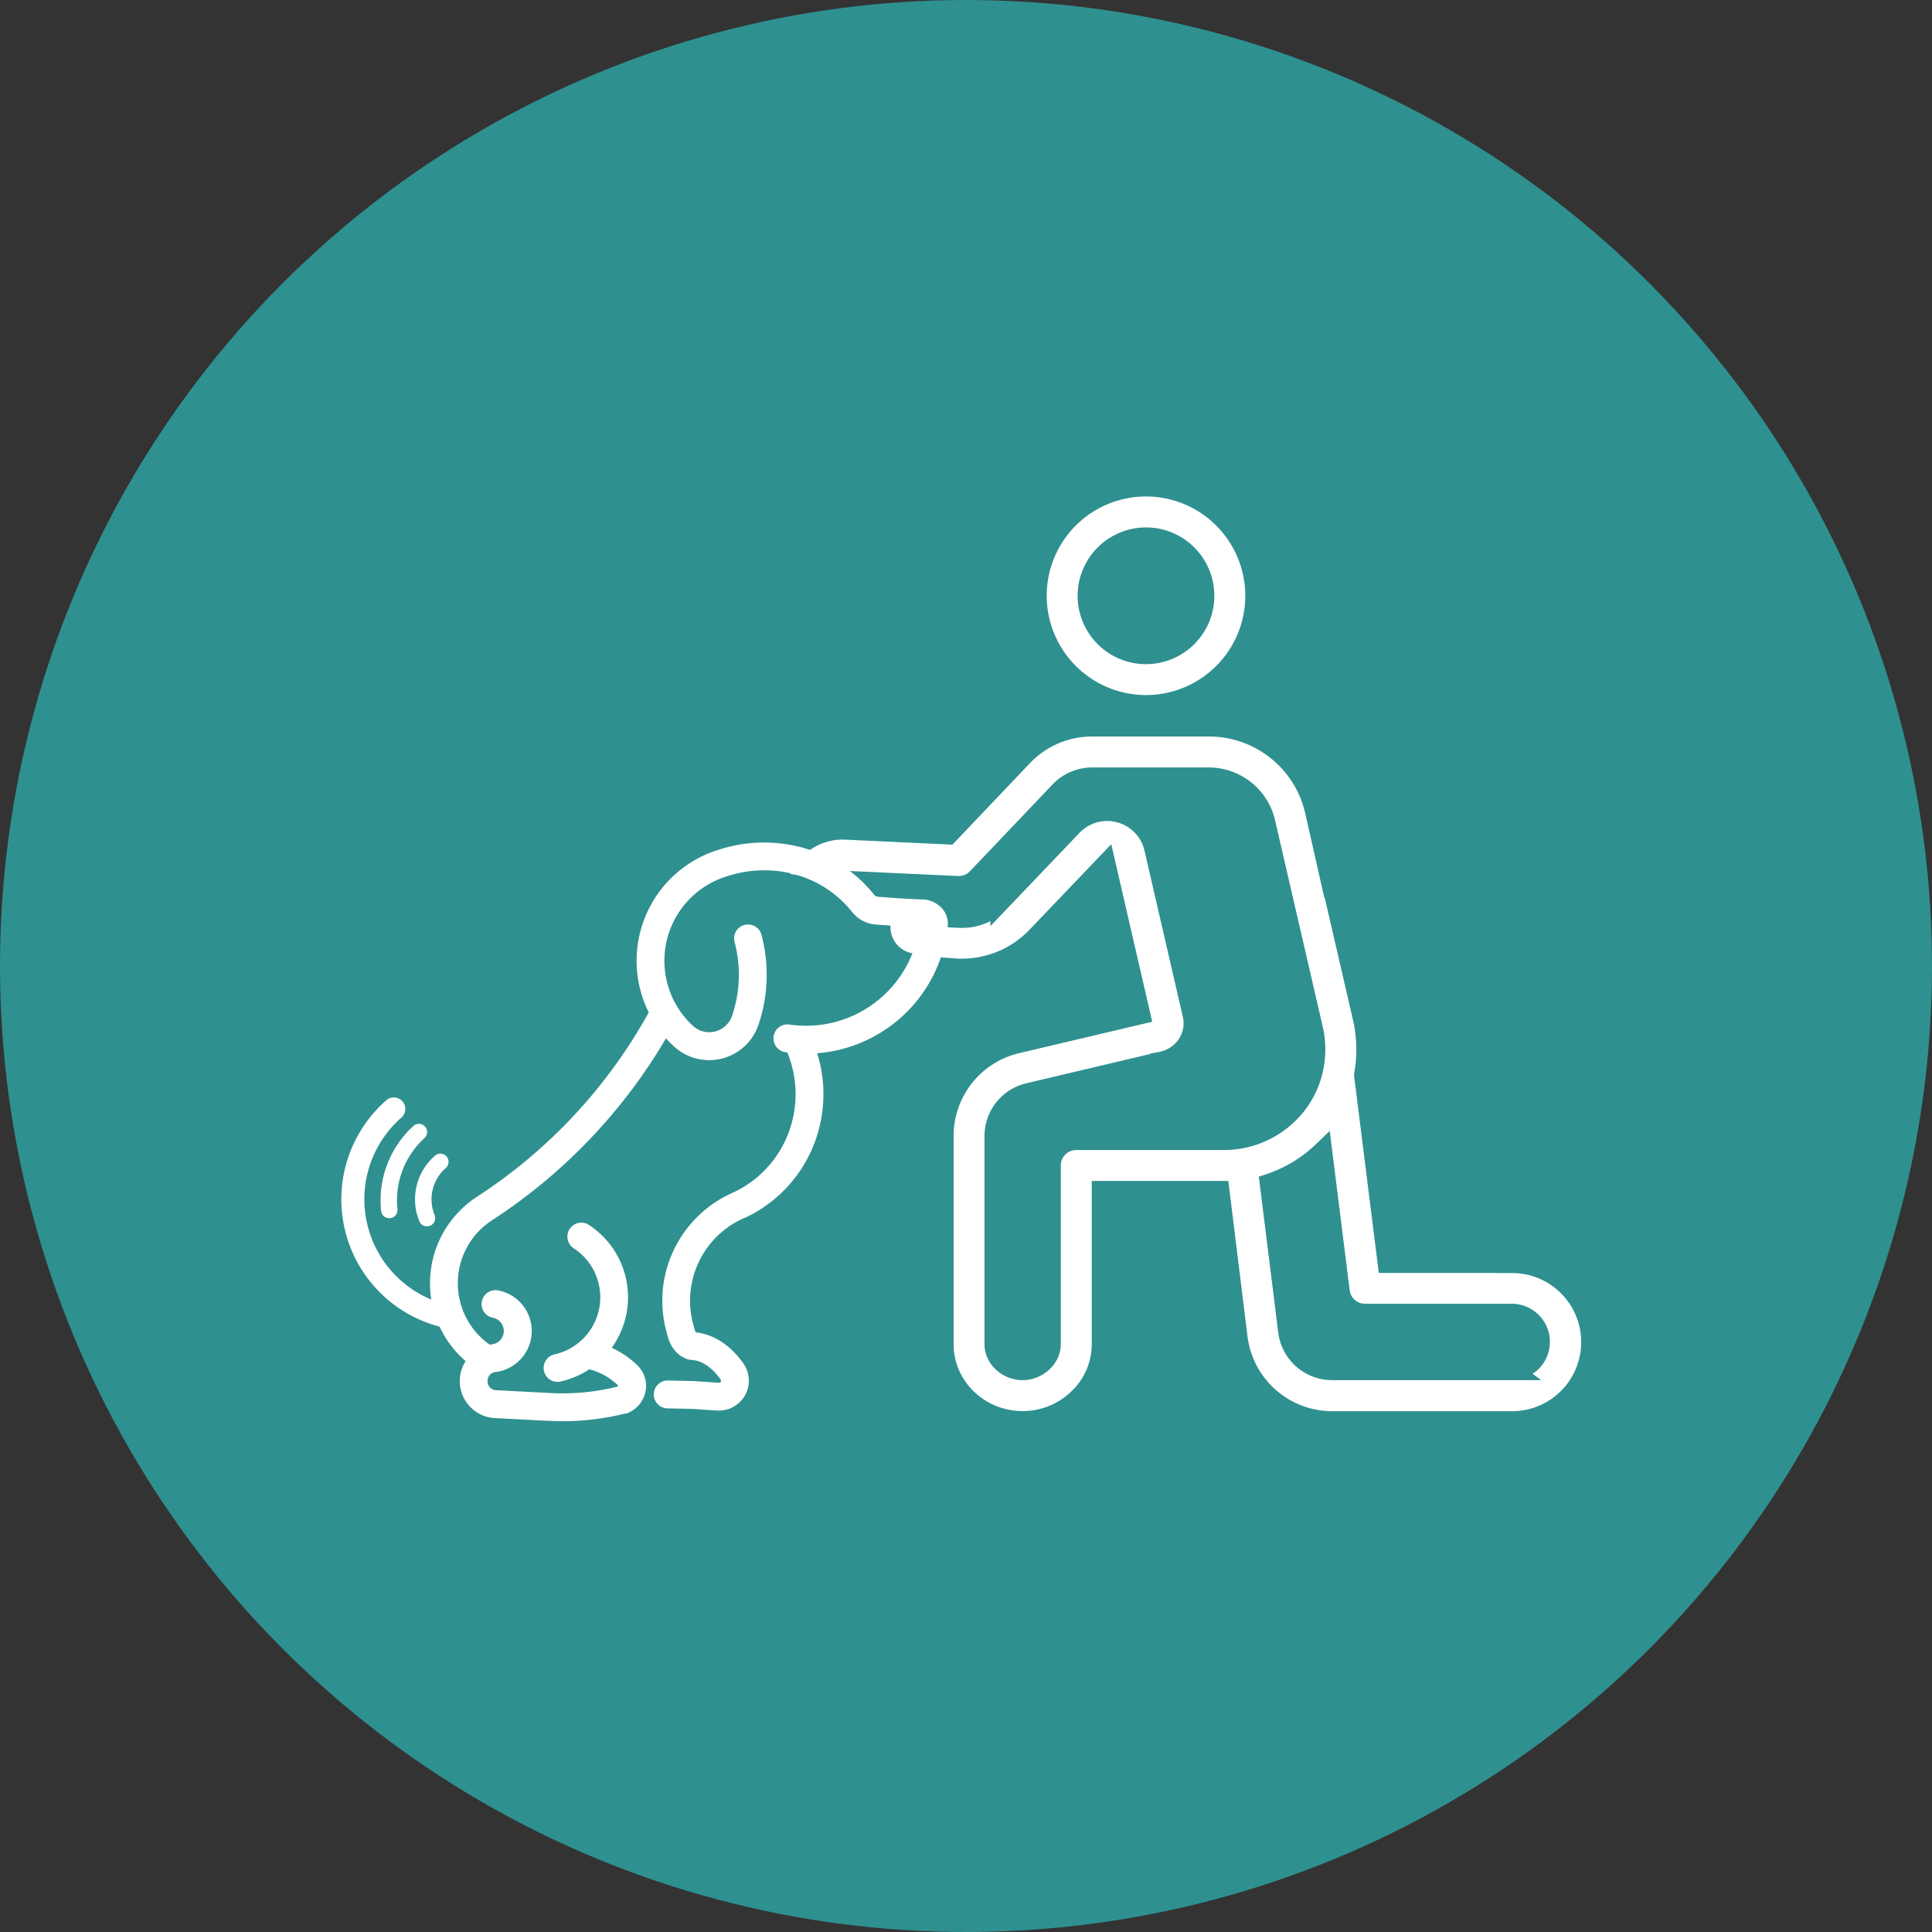
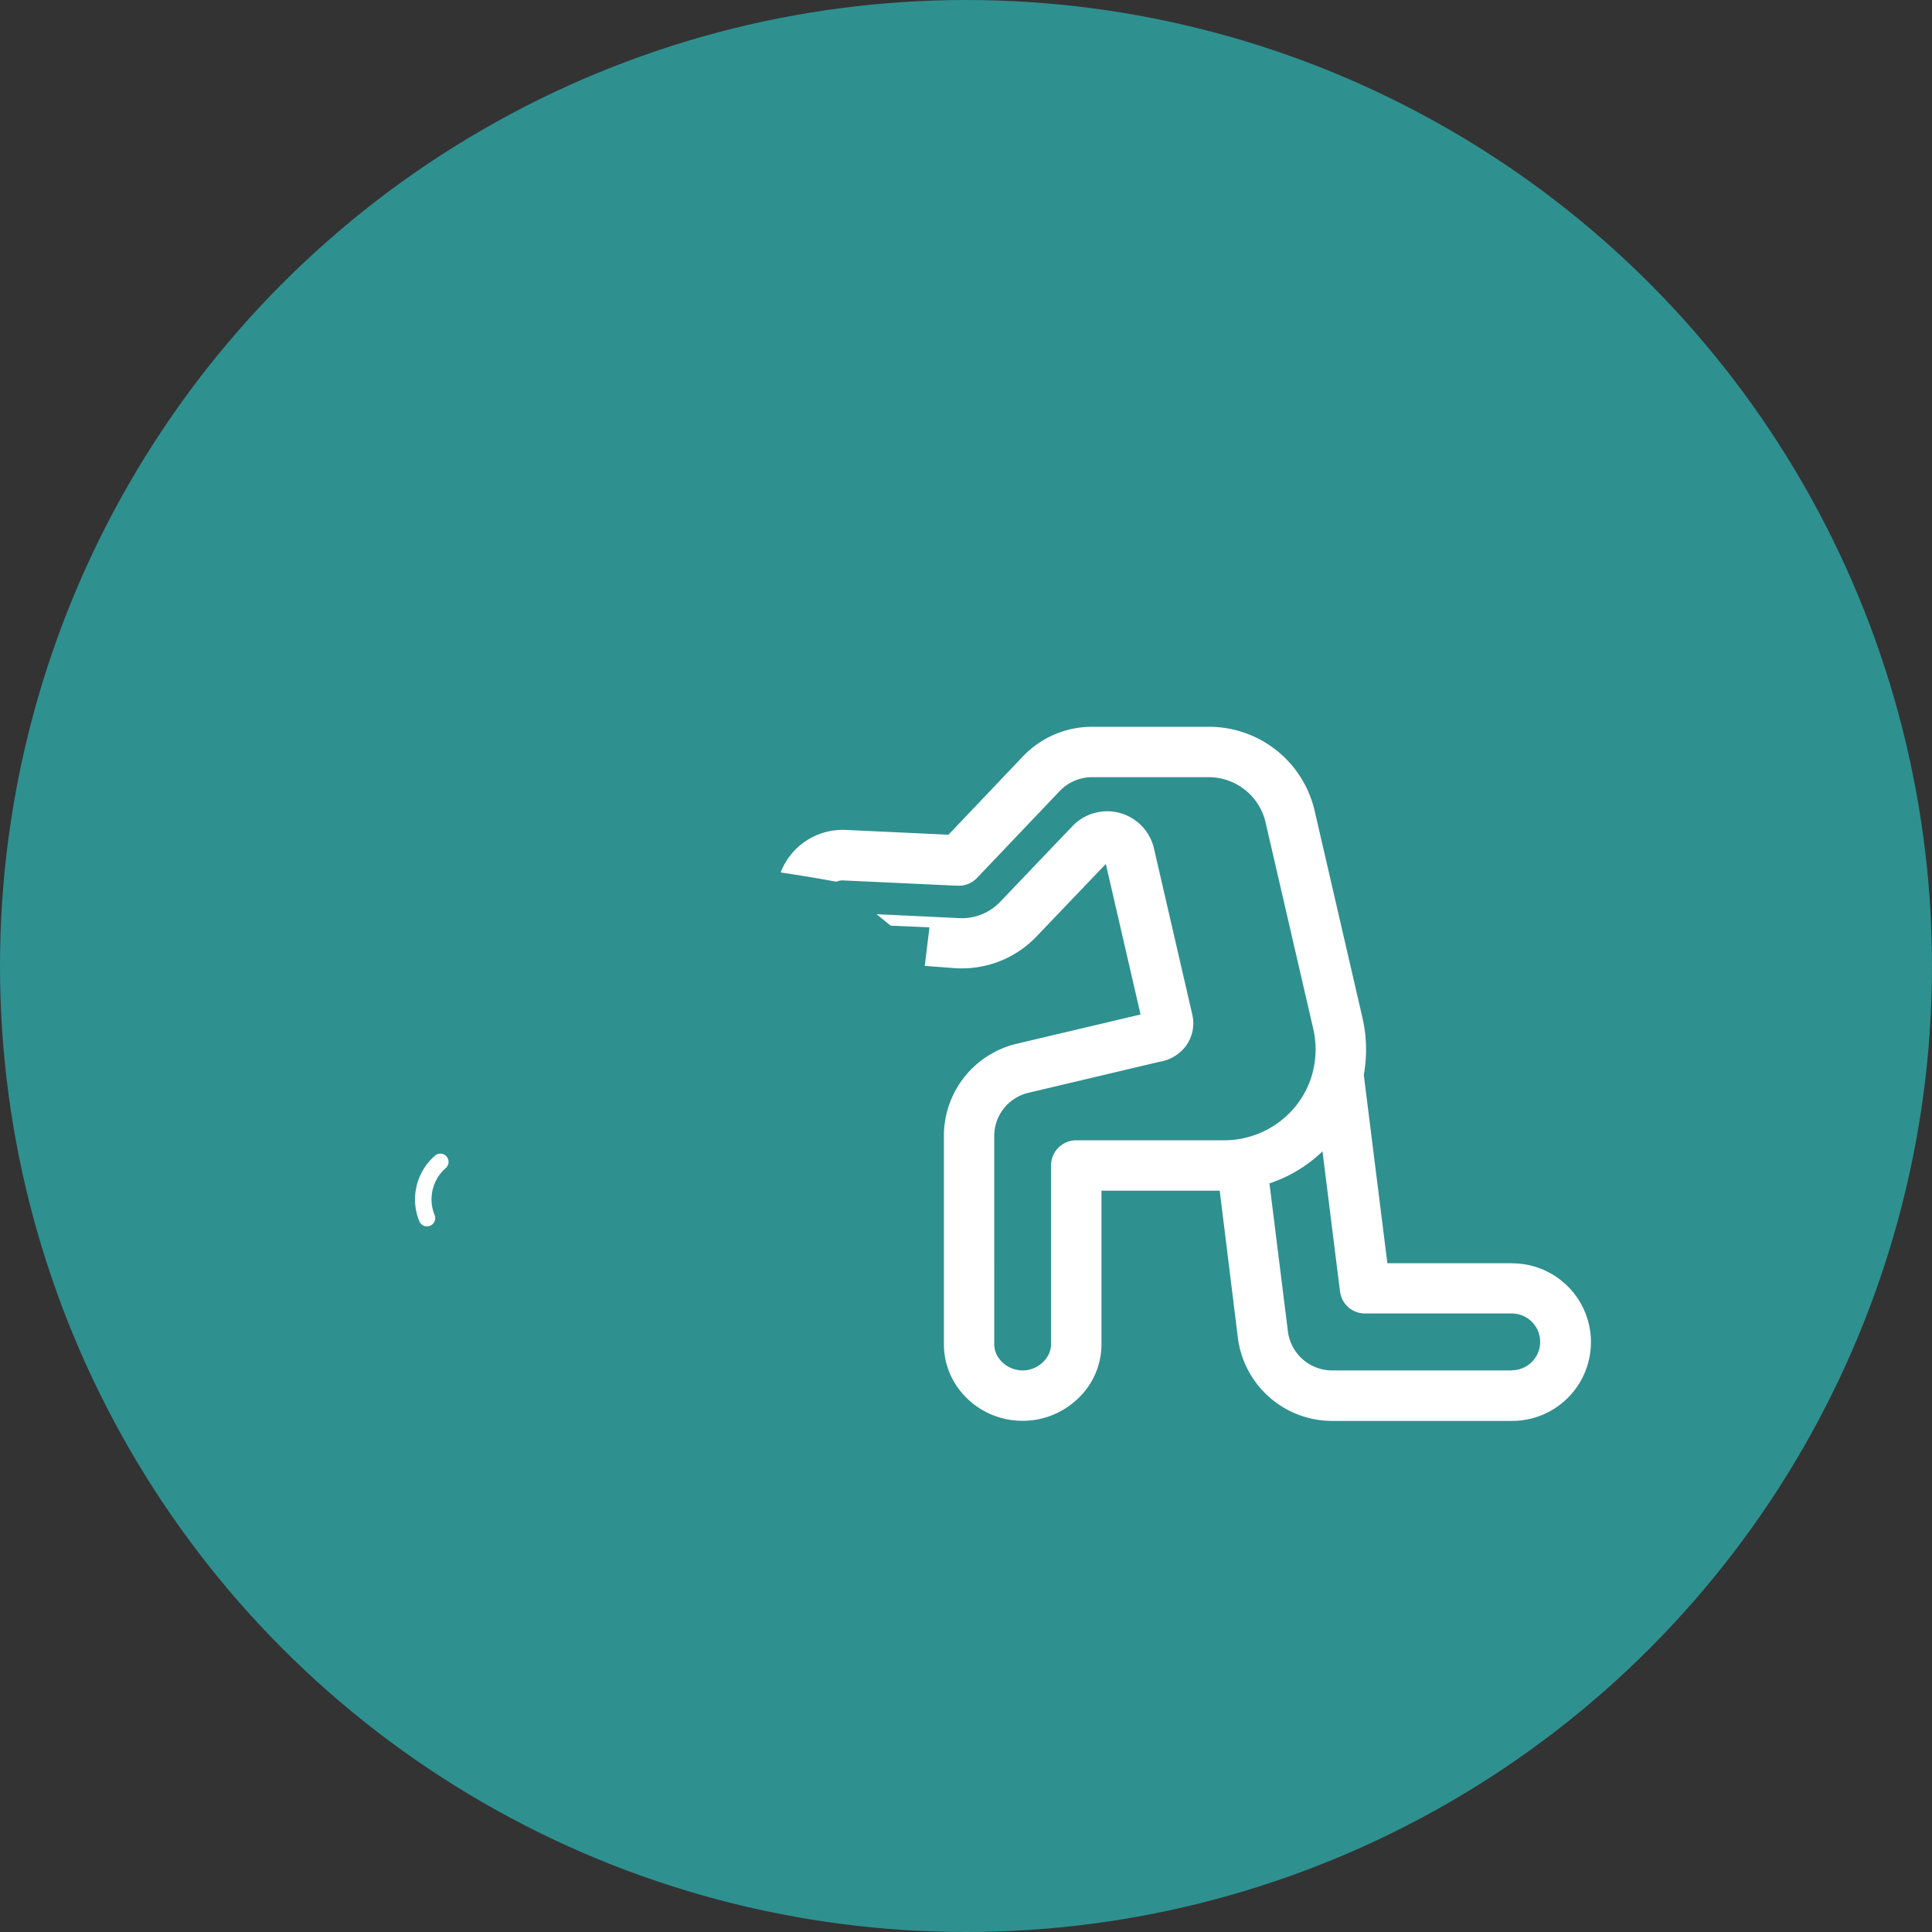
<svg xmlns="http://www.w3.org/2000/svg" id="Layer_1" data-name="Layer 1" viewBox="0 0 794.44 794.44">
  <rect x="0" y="0" width="794.44" height="794.44" fill="#333333" stroke="none" />
  <title>icon_happy-adopter</title>
  <circle cx="397.22" cy="397.22" r="397.22" style="fill: #2f9090" />
  <g>
-     <path d="M471.22,289.81A44.83,44.83,0,1,0,426.4,245,44.88,44.88,0,0,0,471.22,289.81Zm0-68.93A24.11,24.11,0,1,1,447.12,245,24.14,24.14,0,0,1,471.22,220.88Z" style="fill: #fff" />
    <path d="M621.81,519.44H570.49L560.79,442a58.6,58.6,0,0,0-.58-23.64h0l-19.58-84.75h0A44.58,44.58,0,0,0,497,298.86H449a39.24,39.24,0,0,0-28.25,12.05h0L390,343.24l-42.76-2h-.3A27.37,27.37,0,0,0,319.52,373s-2.44,9.76,19.19,21l55,4.19h.5c.47,0,.93,0,1.4,0a42.33,42.33,0,0,0,30.59-13.1h0l28.52-29.83L469,417.16l-50.78,12h0a38.92,38.92,0,0,0-30.09,38v85.61c0,17.35,14.53,31.47,32.4,31.47a32.72,32.72,0,0,0,22.56-9,30.74,30.74,0,0,0,9.84-22.44V489.61h48.62L509,550h0a39.1,39.1,0,0,0,38.71,34.28h74.08a32.4,32.4,0,0,0,0-64.8ZM503.48,468.89H442.55a10.36,10.36,0,0,0-10.36,10.36v73.52c0,5.73-5.46,10.75-11.68,10.75s-11.68-4.92-11.68-10.75V467.16A18.27,18.27,0,0,1,423,449.33h0l53.95-12.76.09,0a17,17,0,0,0,10.18-5.92,15.83,15.83,0,0,0,3.06-13.44h0L474.6,349.27h0a19.75,19.75,0,0,0-33.75-9.41h0l-29.61,31h0a21.59,21.59,0,0,1-16.56,6.68h0l-41.06-1.94a25.92,25.92,0,0,0-3.21-.78h0q-4.05-.74-8.12-1.2a6.58,6.58,0,0,1,4.19-11.6h0l47.3,2.2h.49a10.34,10.34,0,0,0,3-.45l.22-.07.72-.26.38-.18.52-.25.42-.24.45-.28.39-.28c.15-.11.3-.22.44-.34l.34-.29.44-.42.16-.15,34-35.73A18.43,18.43,0,0,1,449,319.58h48a24,24,0,0,1,23.43,18.69h0L540,423h0a37.92,37.92,0,0,1,.32,15.54,8.5,8.5,0,0,0-.31,1.5,36.92,36.92,0,0,1-7.09,14.65A37.94,37.94,0,0,1,503.48,468.89Zm118.24,94.63h-74a18.33,18.33,0,0,1-18.14-16.11h0L522,486.61a57.88,57.88,0,0,0,21.81-13.16l7.21,57.63c0,.14.05.27.07.4s0,.34.09.5.08.33.13.49.07.31.12.47.15.42.23.62l.11.29c.13.3.27.6.42.88l0,0c.15.27.32.54.49.79,0,.07.09.13.13.19s.29.4.44.59l.21.24.43.47.27.26.42.38.33.27.43.31.37.25.43.26.41.22.45.22.42.18.51.19.4.13.6.16.34.08c.26,0,.52.09.79.12l.19,0a8.72,8.72,0,0,0,1,.06h60.39a11.68,11.68,0,0,1,0,23.36Z" style="fill: #fff" />
  </g>
  <g>
-     <path d="M471.22,289.81A44.83,44.83,0,1,0,426.4,245,44.88,44.88,0,0,0,471.22,289.81Zm0-68.93A24.11,24.11,0,1,1,447.12,245,24.14,24.14,0,0,1,471.22,220.88Z" style="fill: none;stroke: #2f9090;stroke-miterlimit: 10;stroke-width: 8px" />
-     <path d="M621.81,519.44H570.49L560.79,442a58.6,58.6,0,0,0-.58-23.64h0l-19.58-84.75h0A44.58,44.58,0,0,0,497,298.86H449a39.24,39.24,0,0,0-28.25,12.05h0L390,343.24l-42.76-2h-.3A27.37,27.37,0,0,0,319.52,373s-2.44,9.76,19.19,21l55,4.19h.5c.47,0,.93,0,1.4,0a42.33,42.33,0,0,0,30.59-13.1h0l28.52-29.83L469,417.16l-50.78,12h0a38.92,38.92,0,0,0-30.09,38v85.61c0,17.35,14.53,31.47,32.4,31.47a32.72,32.72,0,0,0,22.56-9,30.74,30.74,0,0,0,9.84-22.44V489.61h48.62L509,550h0a39.1,39.1,0,0,0,38.71,34.28h74.08a32.4,32.4,0,0,0,0-64.8ZM503.48,468.89H442.55a10.36,10.36,0,0,0-10.36,10.36v73.52c0,5.73-5.46,10.75-11.68,10.75s-11.68-4.92-11.68-10.75V467.16A18.27,18.27,0,0,1,423,449.33h0l53.95-12.76.09,0a17,17,0,0,0,10.18-5.92,15.83,15.83,0,0,0,3.06-13.44h0L474.6,349.27h0a19.75,19.75,0,0,0-33.75-9.41h0l-29.61,31h0a21.59,21.59,0,0,1-16.56,6.68h0l-41.06-1.94a25.92,25.92,0,0,0-3.21-.78h0q-4.05-.74-8.12-1.2a6.58,6.58,0,0,1,4.19-11.6h0l47.3,2.2h.49a10.34,10.34,0,0,0,3-.45l.22-.07.72-.26.38-.18.52-.25.42-.24.45-.28.39-.28c.15-.11.3-.22.44-.34l.34-.29.44-.42.16-.15,34-35.73A18.43,18.43,0,0,1,449,319.58h48a24,24,0,0,1,23.43,18.69h0L540,423h0a37.92,37.92,0,0,1,.32,15.54,8.5,8.5,0,0,0-.31,1.5,36.92,36.92,0,0,1-7.09,14.65A37.94,37.94,0,0,1,503.48,468.89Zm118.24,94.63h-74a18.33,18.33,0,0,1-18.14-16.11h0L522,486.61a57.88,57.88,0,0,0,21.81-13.16l7.21,57.63c0,.14.05.27.07.4s0,.34.09.5.08.33.13.49.07.31.12.47.15.42.23.62l.11.29c.13.3.27.6.42.88l0,0c.15.27.32.54.49.79,0,.07.09.13.13.19s.29.4.44.59l.21.24.43.47.27.26.42.38.33.27.43.31.37.25.43.26.41.22.45.22.42.18.51.19.4.13.6.16.34.08c.26,0,.52.09.79.12l.19,0a8.72,8.72,0,0,0,1,.06h60.39a11.68,11.68,0,0,1,0,23.36Z" style="fill: none;stroke: #2f9090;stroke-miterlimit: 10;stroke-width: 8px" />
+     <path d="M471.22,289.81A44.83,44.83,0,1,0,426.4,245,44.88,44.88,0,0,0,471.22,289.81Zm0-68.93A24.11,24.11,0,1,1,447.12,245,24.14,24.14,0,0,1,471.22,220.88" style="fill: none;stroke: #2f9090;stroke-miterlimit: 10;stroke-width: 8px" />
  </g>
  <path d="M296.42,357.35c3.74-3,47.56,5.23,47.56,5.23l22.26,18.06,15.95.67-2.1,17.33-13.92,17.22L342.48,415Z" style="fill: #2f9090" />
  <g>
-     <path d="M389.75,380.27a9.41,9.41,0,0,0-2.53-6.89,11.19,11.19,0,0,0-7.71-3.53h-.13c-6.15-.22-12.38-.6-18.53-1.12a2.23,2.23,0,0,1-1.45-.86l0,0h0a56.47,56.47,0,0,0-29.55-19.35,60.34,60.34,0,0,0-35.22,1.19h-.06a47.76,47.76,0,0,0-27.81,66.61A213.25,213.25,0,0,1,196,492.19h0a42.41,42.41,0,0,0-19.17,36.43,44,44,0,0,0,.53,5.77A44.65,44.65,0,0,1,165,459.61a4.72,4.72,0,1,0-6.23-7.09,54.1,54.1,0,0,0,22,93,41.86,41.86,0,0,0,10.7,14.17,15.24,15.24,0,0,0,11.76,23.42h.12l22.05,1.14h0l.52,0a105,105,0,0,0,31.13-3l.14,0,.2,0,.14,0,.15-.05a12.18,12.18,0,0,0,7.67-8.6A11.77,11.77,0,0,0,262,561.34h0a37.92,37.92,0,0,0-10.45-7.13,35.56,35.56,0,0,0-9.53-50.61,5.73,5.73,0,0,0-6.22,9.62A24.06,24.06,0,0,1,227.69,557,5.73,5.73,0,0,0,230,568.19a35.62,35.62,0,0,0,12.32-5.13,26.25,26.25,0,0,1,11.72,6.54.24.24,0,0,1,.07.23.84.84,0,0,1-.27.36,93.27,93.27,0,0,1-27.9,2.6h-.06l-22-1.15h-.06a3.65,3.65,0,0,1-3.34-3.72,3.69,3.69,0,0,1,3.3-3.77l.12,0H204a17,17,0,0,0,1.17-33.47,5.73,5.73,0,1,0-2.39,11.2,5.55,5.55,0,0,1-.39,10.92h0c-.34,0-.68.09-1,.15a30.88,30.88,0,0,1,.86-51.13h0a225,225,0,0,0,71.61-74.87,44.08,44.08,0,0,0,3.25,3.31,21.39,21.39,0,0,0,34.73-8.75,64,64,0,0,0,1.31-37,5.73,5.73,0,1,0-11.08,2.92A52.48,52.48,0,0,1,301,417.78a10,10,0,0,1-7,6.38,9.85,9.85,0,0,1-9.09-2.35,36.35,36.35,0,0,1,13.28-61.25h0c19.45-6.56,39.94-.89,52.2,14.44v0a13.61,13.61,0,0,0,9.13,5.11l.12,0h.06c2.16.19,4.33.35,6.5.5a10.84,10.84,0,0,0,9,11.37,47,47,0,0,1-50.61,29.31A5.73,5.73,0,1,0,323,432.66l.74.1a45,45,0,0,1,.93,31.88,44.27,44.27,0,0,1-23.22,25.74,48.57,48.57,0,0,0-27,58.65c1.25,5,4,8.37,8.24,9.89l.16.06.07,0,.36.11.11,0,.43.08.12,0a4.78,4.78,0,0,0,.53.06h0c5.88.32,10.23,5.67,11.83,8a.87.87,0,0,1,.09.91.83.83,0,0,1-.79.44h-.16l-10.25-.69h-.26l-10.26-.22a5.73,5.73,0,0,0-.43,11.45h.18l10.14.21,10.11.68h0l.33,0a12.29,12.29,0,0,0,10.67-19.36h0c-5.14-7.36-12.17-12-19.45-12.75a3.79,3.79,0,0,1-.73-1.8,1.21,1.21,0,0,0-.05-.18c0-.06,0-.12-.05-.18a37.12,37.12,0,0,1,20.73-44.95l.05,0,.1,0a55.66,55.66,0,0,0,29.21-32.37,56.54,56.54,0,0,0,.55-35.33,58.52,58.52,0,0,0,53.71-52.54.66.66,0,0,1,0-.14S389.75,380.31,389.75,380.27Z" style="fill: #fff" />
-     <path d="M156.72,497.91a3.36,3.36,0,0,0,3.17,3,3.25,3.25,0,0,0,.54,0,3.37,3.37,0,0,0,3-3.72A34.59,34.59,0,0,1,174.53,468a3.37,3.37,0,1,0-4.53-5A41.36,41.36,0,0,0,156.72,497.91Z" style="fill: #fff" />
    <path d="M172.42,502.18a3.37,3.37,0,0,0,3,2.09,3.16,3.16,0,0,0,1.44-.25,3.36,3.36,0,0,0,1.85-4.39,17.1,17.1,0,0,1,4.54-19.3,3.37,3.37,0,1,0-4.45-5.06A23.83,23.83,0,0,0,172.42,502.18Z" style="fill: #fff" />
  </g>
</svg>